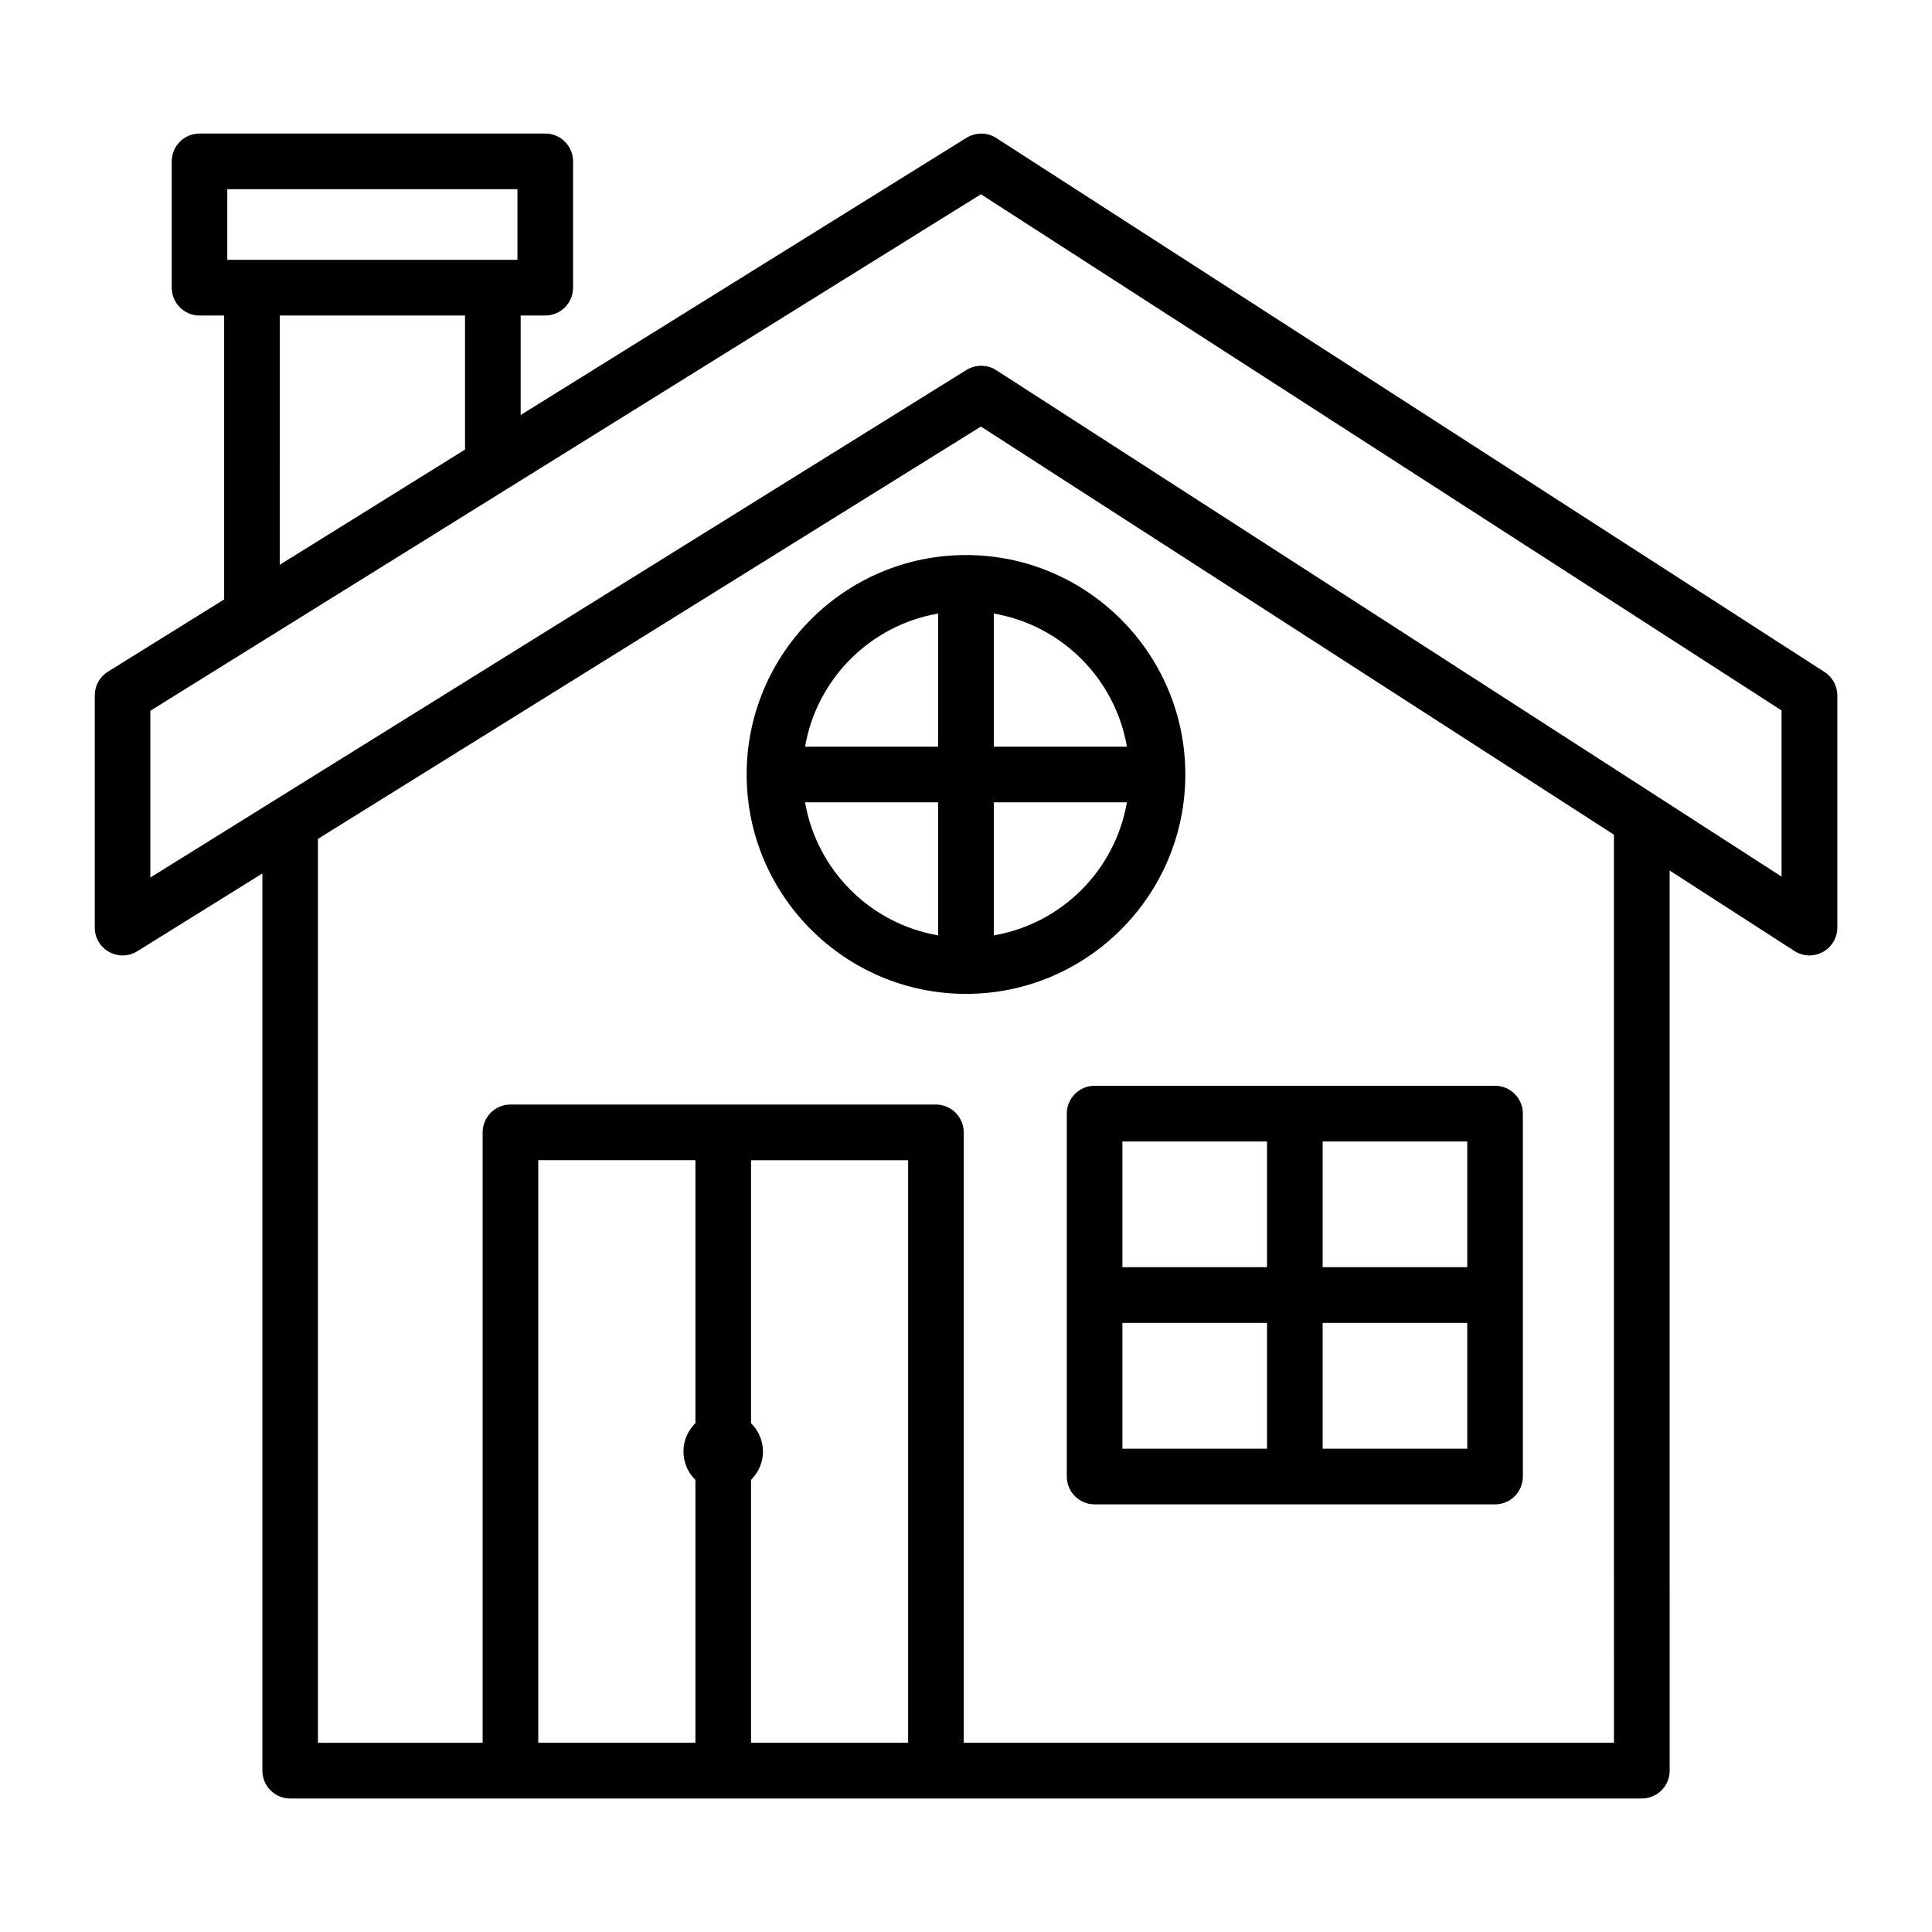
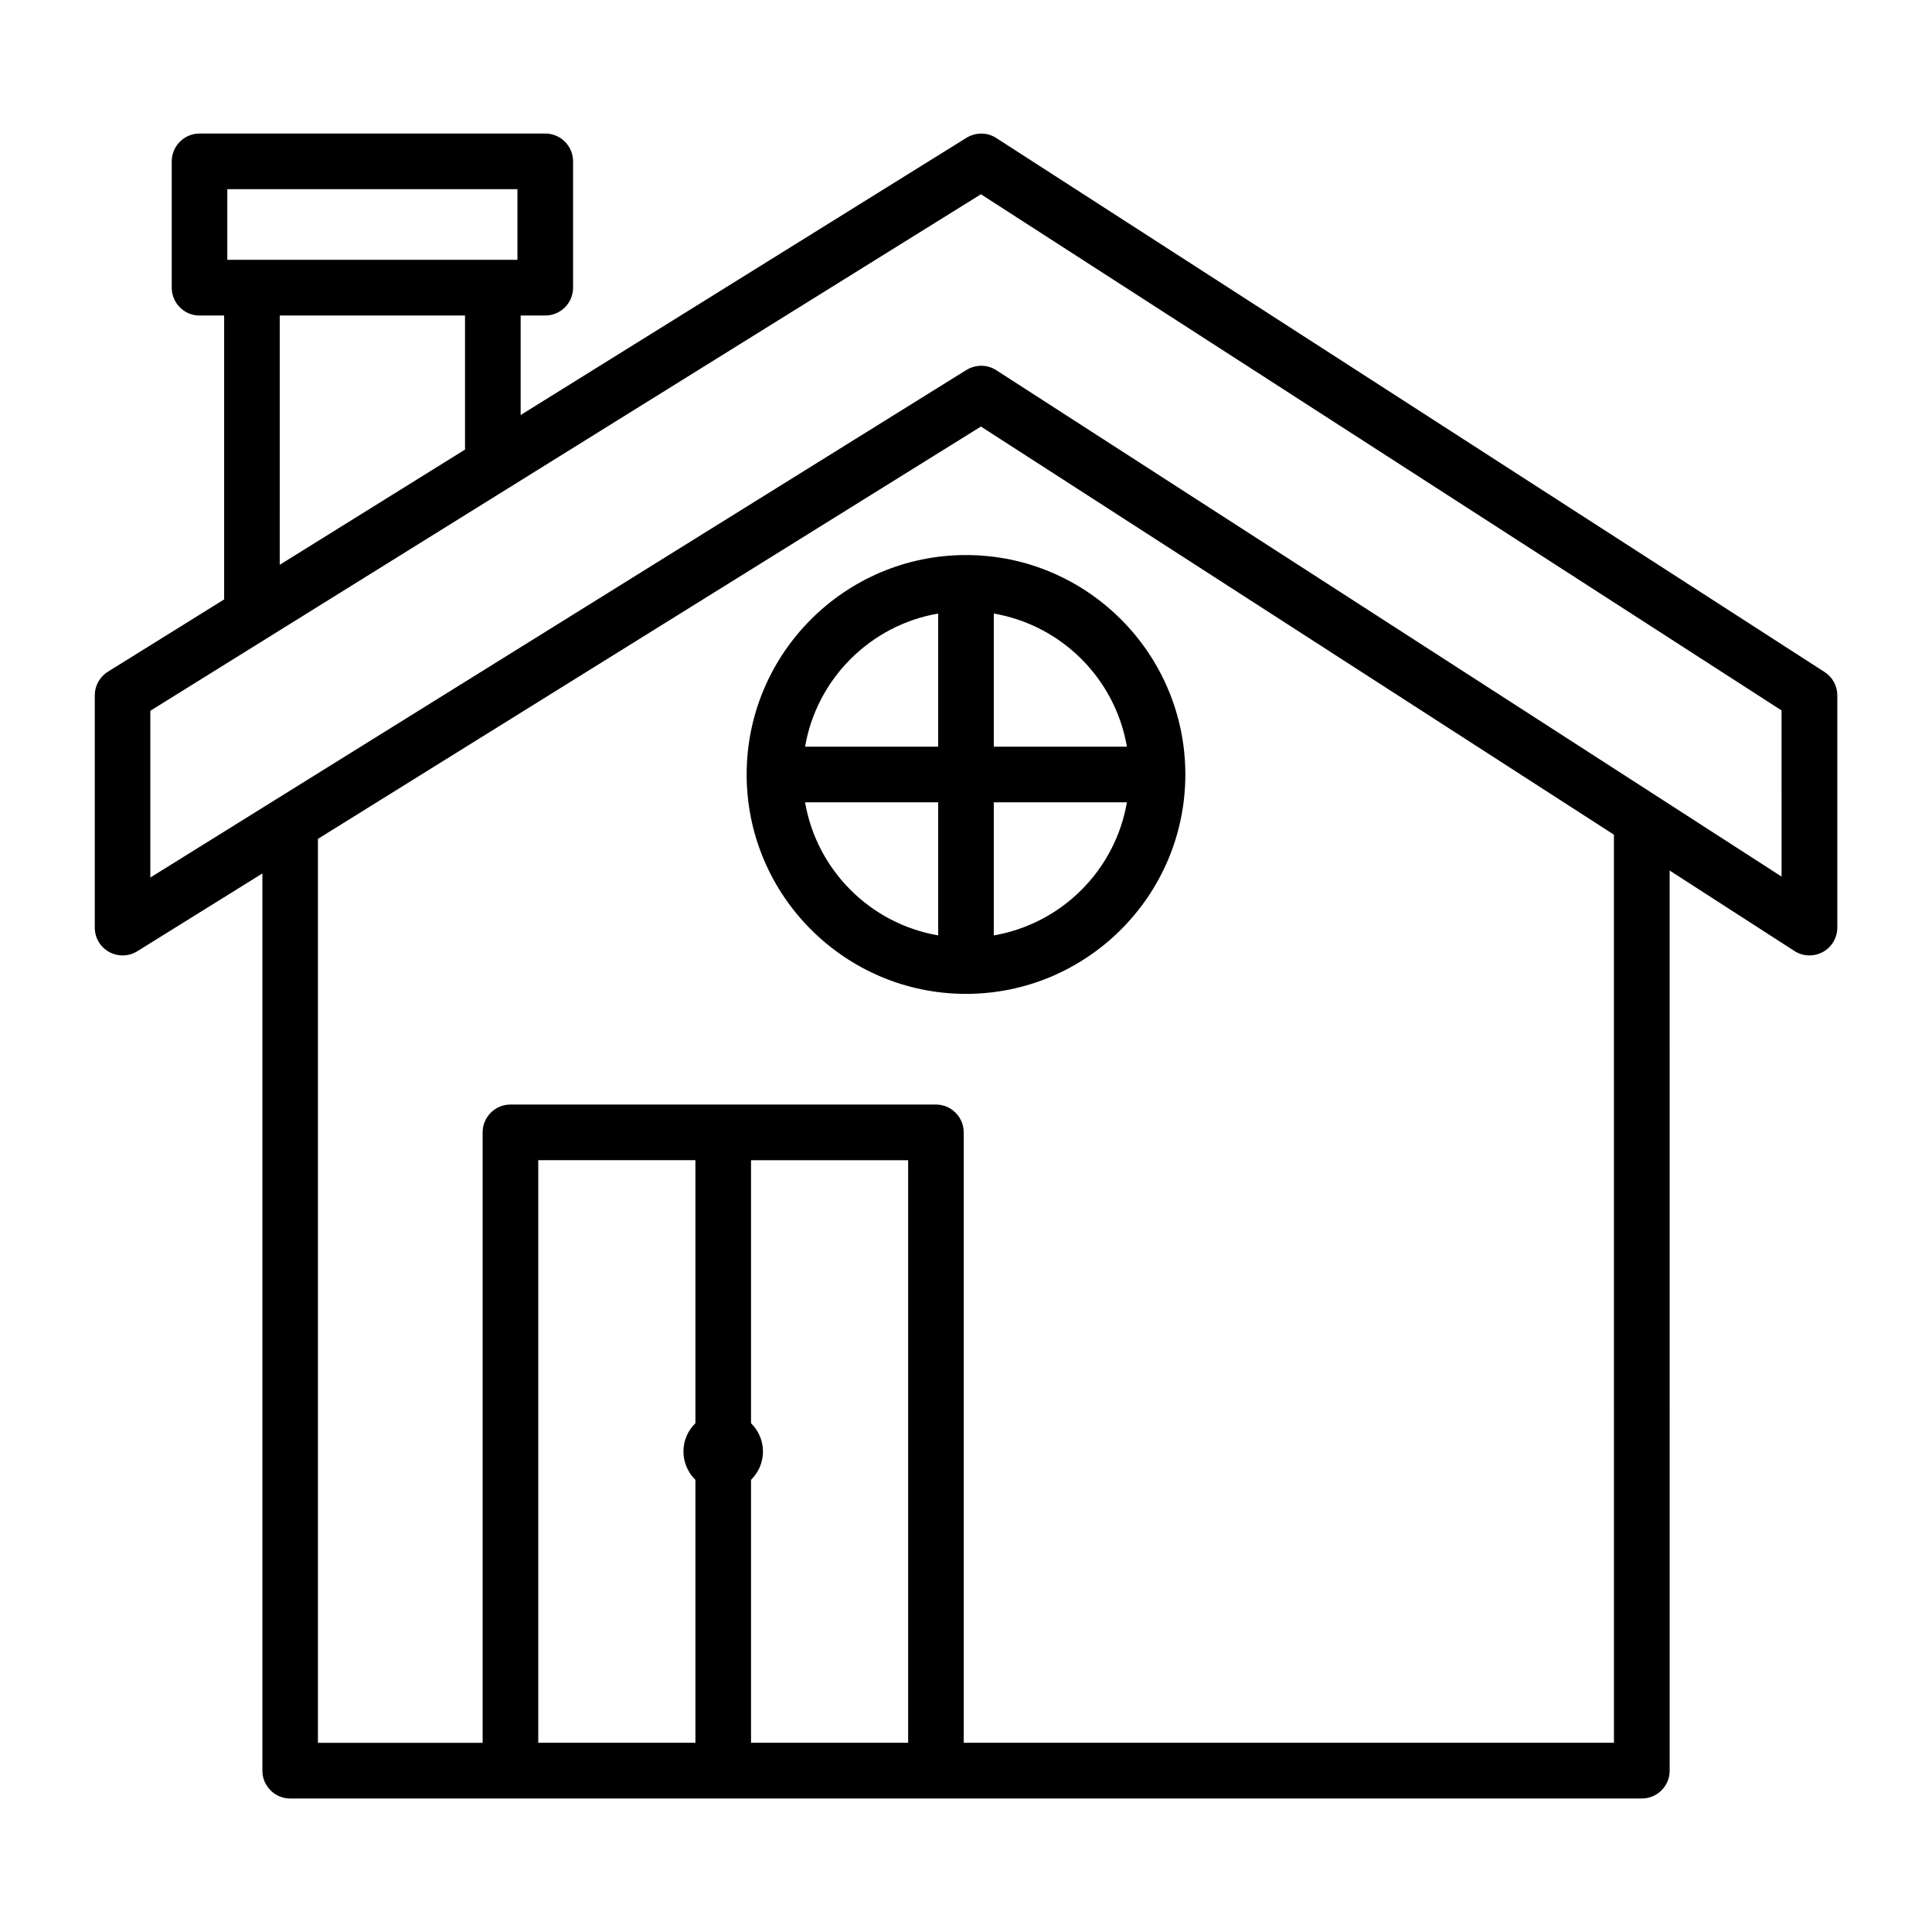
<svg xmlns="http://www.w3.org/2000/svg" fill="#000000" width="800px" height="800px" version="1.1" viewBox="144 144 512 512">
  <g>
    <path d="m627.51 322.08-219.48-141.5c-2.394-1.566-5.453-1.547-7.891-0.07l-118.16 73.477v-26.371h6.523c4.066 0 7.367-3.312 7.367-7.379v-33.469c0-4.066-3.301-7.379-7.367-7.379l-91.625 0.004c-4.066 0-7.367 3.312-7.367 7.379v33.469c0 4.066 3.301 7.379 7.367 7.379h6.523v75.234l-30.812 19.16c-2.16 1.348-3.473 3.707-3.473 6.262v61.555c0 2.68 1.449 5.144 3.789 6.441 2.34 1.297 5.184 1.242 7.477-0.18l33.152-20.617v237.77c0 4.066 3.301 7.379 7.367 7.379h358.2c4.066 0 7.379-3.312 7.379-7.379l-0.004-238.54 33.055 21.312c1.207 0.793 2.609 1.188 3.996 1.188 1.207 0 2.43-0.305 3.527-0.898 2.375-1.297 3.852-3.777 3.852-6.477v-61.555c-0.004-2.504-1.281-4.844-3.387-6.191zm-423.27-127.94h76.887v18.715h-76.891zm62.996 33.469v35.535l-49.105 30.535 0.004-66.07zm61.055 293.55c-1.949 1.91-3.172 4.562-3.172 7.508 0 2.949 1.223 5.598 3.172 7.508v69.68h-41.648v-154.39h41.648zm56.375 84.695h-41.637v-69.684c1.945-1.91 3.164-4.559 3.164-7.504 0-2.941-1.219-5.59-3.164-7.504v-69.695h41.637zm187.05 0h-172.32v-161.76c0-4.066-3.301-7.379-7.367-7.379h-112.76c-4.066 0-7.367 3.312-7.367 7.379v161.77l-43.645-0.004v-239.55l175.7-109.27 167.75 108.16zm44.414-229.55-208.11-134.2c-2.394-1.547-5.453-1.547-7.891-0.07l-216.29 134.52v-44.191l220.12-136.88 212.17 136.79z" />
-     <path d="m426.71 439.12v96.176c0 4.066 3.301 7.379 7.367 7.379h106.13c4.066 0 7.367-3.312 7.367-7.379v-96.176c0-4.066-3.301-7.379-7.367-7.379l-106.13 0.004c-4.066 0-7.367 3.309-7.367 7.375zm67.801 7.379h38.328v33.324h-38.328zm0 48.078h38.328v33.344h-38.328zm-53.062-48.078h38.328v33.324h-38.328zm0 48.078h38.328v33.344h-38.328z" />
    <path d="m341.87 349.25c0 32.047 26.074 58.137 58.129 58.137 32.055 0 58.129-26.09 58.129-58.137 0-32.066-26.074-58.156-58.129-58.156-32.059 0.004-58.129 26.094-58.129 58.156zm50.758 42.641c-18-3.106-32.168-17.258-35.277-35.262h35.277zm0-50.016h-35.277c3.109-18.008 17.277-32.172 35.277-35.281zm14.738-35.281c18 3.109 32.168 17.273 35.277 35.281h-35.277zm0 50.035h35.277c-3.113 18.004-17.277 32.156-35.277 35.262z" />
  </g>
</svg>